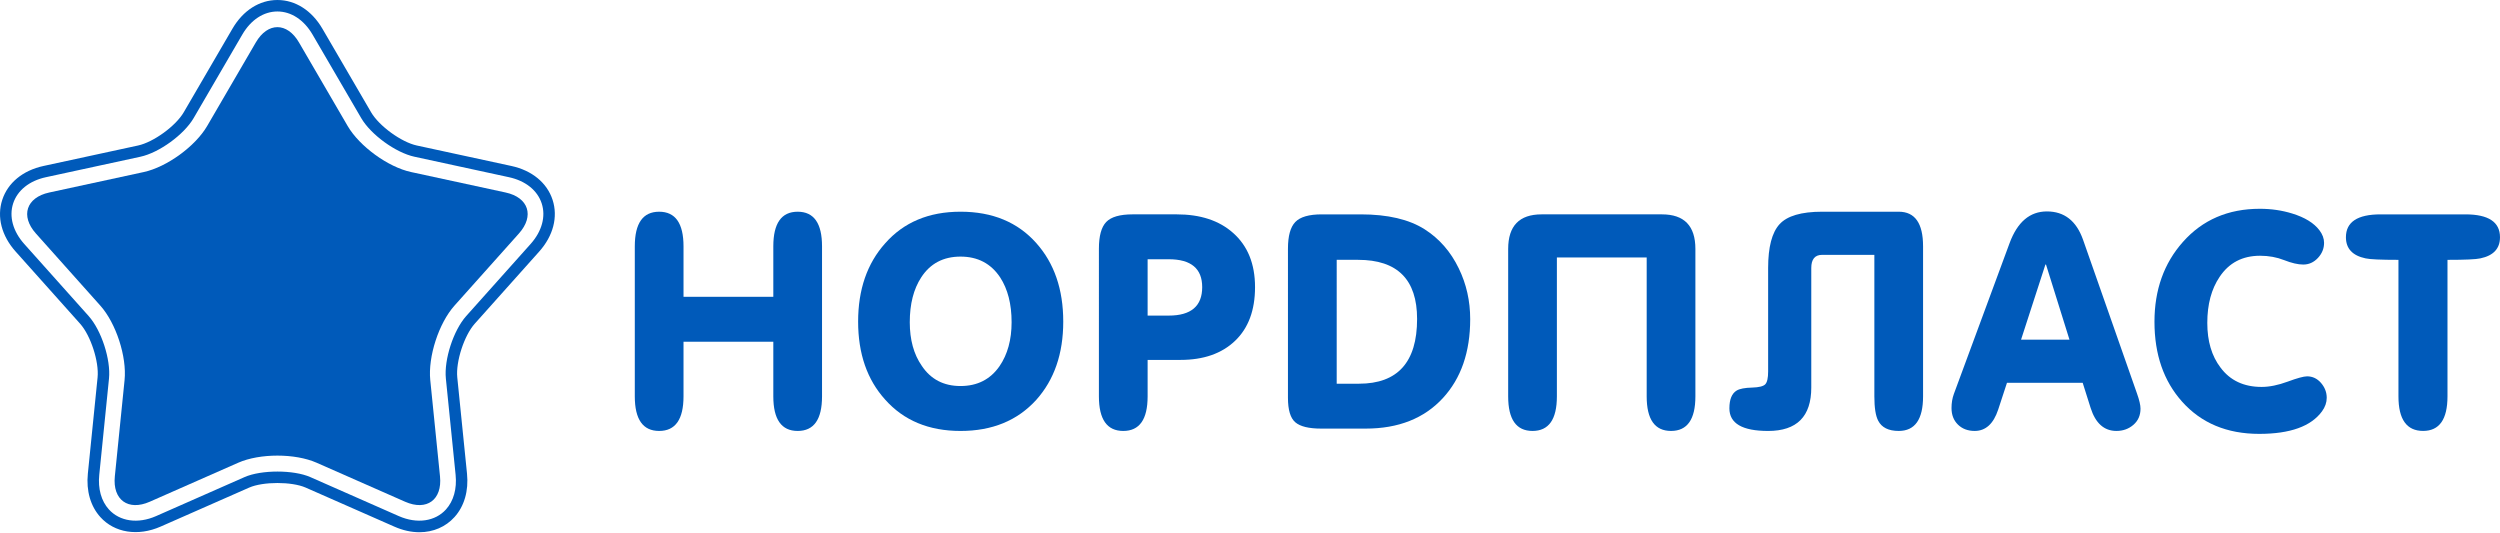
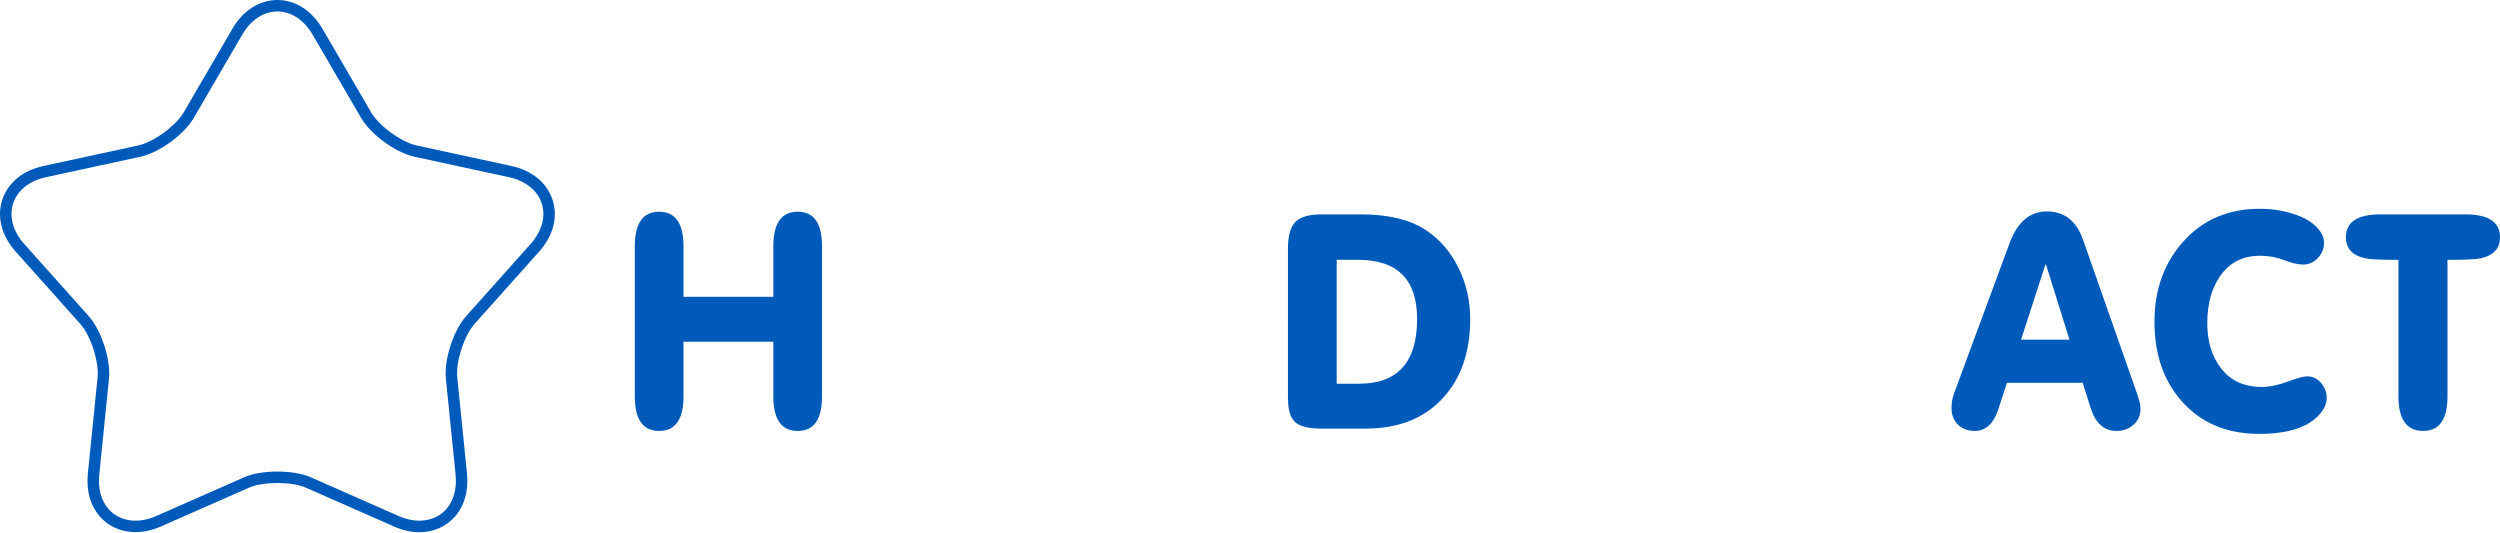
<svg xmlns="http://www.w3.org/2000/svg" id="Слой_1" x="0px" y="0px" width="300px" height="64px" viewBox="0 0 300 64" xml:space="preserve">
  <g>
    <path fill="#005ABA" d="M82.022,41.006v6.553c0,2.769-0.977,4.155-2.923,4.155c-1.948,0-2.923-1.382-2.923-4.15V29.556 c0-2.767,0.975-4.15,2.923-4.15c1.946,0,2.923,1.387,2.923,4.156v6.054h10.775v-6.054c0-2.77,0.975-4.156,2.924-4.156 c1.947,0,2.922,1.384,2.922,4.15v18.008c0,2.769-0.975,4.15-2.922,4.15c-1.949,0-2.924-1.387-2.924-4.155v-6.553H82.022z" />
-     <path fill="#005ABA" d="M102.975,38.594c0-3.844,1.079-6.976,3.24-9.389c2.23-2.533,5.245-3.8,9.049-3.8 c3.827,0,6.855,1.256,9.087,3.762c2.158,2.416,3.238,5.56,3.238,9.427c0,3.848-1.08,6.978-3.238,9.39 c-2.256,2.485-5.283,3.73-9.087,3.73s-6.818-1.255-9.049-3.765C104.054,45.557,102.975,42.441,102.975,38.594 M109.173,38.667 c0,2.104,0.479,3.853,1.443,5.234c1.079,1.616,2.629,2.422,4.647,2.422c2.021,0,3.58-0.796,4.684-2.388 c0.962-1.406,1.445-3.164,1.445-5.269c0-2.183-0.46-3.973-1.374-5.38c-1.104-1.661-2.688-2.494-4.755-2.494 c-2.065,0-3.639,0.833-4.718,2.494C109.629,34.694,109.173,36.484,109.173,38.667" />
-     <path fill="#005ABA" d="M134.791,51.714c-1.948,0-2.922-1.382-2.922-4.15V29.838c0-1.522,0.292-2.591,0.879-3.201 c0.586-0.609,1.642-0.914,3.169-0.914h5.283c2.841,0,5.094,0.739,6.76,2.219c1.761,1.55,2.644,3.721,2.644,6.516 c0,2.77-0.799,4.918-2.396,6.441c-1.598,1.528-3.78,2.29-6.55,2.29h-3.944v4.385C137.714,50.332,136.738,51.714,134.791,51.714 M137.714,37.871h2.534c2.678,0,4.016-1.138,4.016-3.414c0-2.231-1.338-3.347-4.016-3.347h-2.534V37.871z" />
    <path fill="#005ABA" d="M163.289,25.724c3.239,0,5.798,0.6,7.676,1.796c1.762,1.127,3.122,2.688,4.086,4.683 c0.916,1.88,1.373,3.911,1.373,6.094c0,3.94-1.092,7.1-3.277,9.473c-2.25,2.441-5.339,3.662-9.26,3.662h-5.352 c-1.479,0-2.512-0.254-3.098-0.757c-0.589-0.508-0.882-1.484-0.882-2.939V29.843c0-1.526,0.293-2.593,0.882-3.203 c0.586-0.61,1.641-0.916,3.169-0.916H163.289z M160.403,46.045h2.676c4.648,0,6.972-2.593,6.972-7.769 c0-4.729-2.36-7.096-7.079-7.096h-2.568V46.045z" />
-     <path fill="#005ABA" d="M186.826,30.899v16.664c0,2.769-0.975,4.15-2.922,4.15c-1.949,0-2.923-1.382-2.923-4.15v-17.69 c0-2.768,1.338-4.15,4.014-4.15h14.437c2.678,0,4.016,1.383,4.016,4.15v17.69c0,2.769-0.975,4.15-2.922,4.15 c-1.949,0-2.923-1.382-2.923-4.15V30.899H186.826z" />
-     <path fill="#005ABA" d="M224.924,30.582h-6.27c-0.869,0-1.301,0.527-1.301,1.582v14.345c0,3.467-1.727,5.205-5.178,5.205 c-3.099,0-4.648-0.903-4.648-2.71c0-1.079,0.293-1.792,0.881-2.144c0.354-0.21,0.975-0.332,1.867-0.352 c0.797-0.024,1.314-0.151,1.549-0.386c0.234-0.239,0.352-0.752,0.352-1.553V32.158c0-2.508,0.459-4.261,1.374-5.258 c0.915-0.996,2.617-1.495,5.104-1.495h9.194c1.946,0,2.92,1.384,2.92,4.15v18.008c0,2.769-0.974,4.15-2.92,4.15 c-1.223,0-2.046-0.41-2.466-1.23c-0.308-0.586-0.459-1.563-0.459-2.92V30.582z" />
    <path fill="#005ABA" d="M245.627,25.371c2.088,0,3.53,1.127,4.331,3.375l6.478,18.466c0.283,0.796,0.425,1.406,0.425,1.826 c0,0.801-0.281,1.445-0.848,1.938c-0.562,0.488-1.242,0.737-2.041,0.737c-1.479,0-2.512-0.923-3.098-2.764l-0.952-3.013h-9.085 l-1.057,3.223c-0.564,1.699-1.502,2.554-2.817,2.554c-0.823,0-1.492-0.254-2.007-0.757c-0.516-0.508-0.774-1.167-0.774-1.987 c0-0.61,0.093-1.172,0.281-1.689l6.691-18.113C242.092,26.637,243.584,25.371,245.627,25.371 M245.449,31.744l-2.923,9.018h5.811 l-2.817-9.018H245.449z" />
    <path fill="#005ABA" d="M271.108,52.065c-3.875,0-6.961-1.294-9.261-3.872c-2.207-2.471-3.311-5.659-3.311-9.58 c0-3.828,1.138-7.021,3.413-9.58c2.349-2.651,5.425-3.979,9.229-3.979c1.362,0,2.651,0.187,3.872,0.563 c1.528,0.469,2.617,1.14,3.276,2.007c0.376,0.493,0.562,0.999,0.562,1.514c0,0.682-0.244,1.287-0.737,1.814 c-0.493,0.528-1.079,0.793-1.763,0.793c-0.632,0-1.396-0.177-2.287-0.529c-0.892-0.352-1.854-0.527-2.889-0.527 c-2.114,0-3.732,0.845-4.858,2.534c-0.986,1.457-1.479,3.301-1.479,5.527c0,2.188,0.527,3.97,1.585,5.356 c1.149,1.548,2.793,2.324,4.929,2.324c0.94,0,1.985-0.21,3.135-0.635c1.15-0.425,1.924-0.635,2.324-0.635 c0.657,0,1.216,0.264,1.673,0.791c0.456,0.532,0.686,1.123,0.686,1.782c0,0.562-0.186,1.104-0.562,1.621 C277.329,51.162,274.816,52.065,271.108,52.065" />
    <path fill="#005ABA" d="M287.814,31.182c-2.111,0-3.428-0.059-3.942-0.177c-1.572-0.33-2.361-1.174-2.361-2.536 c0-1.831,1.387-2.745,4.158-2.745h10.176c2.771,0,4.155,0.914,4.155,2.745c0,1.362-0.786,2.206-2.358,2.536 c-0.518,0.118-1.831,0.177-3.943,0.177v16.382c0,2.764-0.977,4.146-2.925,4.146c-1.973,0-2.959-1.382-2.959-4.146V31.182z" />
    <path fill="#005ABA" d="M50.334,63.867L50.334,63.867c-0.99,0-2.009-0.225-3.03-0.679L36.68,58.511 c-1.666-0.732-5.11-0.732-6.777,0l-10.624,4.678c-2.734,1.206-5.543,0.737-7.235-1.138c-1.177-1.299-1.711-3.149-1.502-5.21 l1.168-11.548c0.19-1.895-0.828-5.029-2.095-6.445L1.88,30.191c-1.69-1.89-2.278-4.151-1.611-6.202s2.471-3.534,4.95-4.072 l11.344-2.456c1.86-0.403,4.524-2.337,5.483-3.983L27.89,3.448C29.165,1.256,31.133,0,33.29,0c2.154,0,4.122,1.256,5.4,3.448 l5.845,10.029c0.959,1.646,3.623,3.58,5.482,3.983l11.345,2.456c2.479,0.537,4.283,2.021,4.949,4.069 c0.667,2.05,0.081,4.312-1.609,6.204l-7.735,8.657c-1.267,1.421-2.285,4.551-2.094,6.445l1.168,11.548 c0.208,2.061-0.326,3.911-1.503,5.21C53.481,63.223,51.989,63.867,50.334,63.867 M33.29,1.377c-1.653,0-3.188,1.007-4.211,2.765 l-5.842,10.029c-1.156,1.985-4.138,4.15-6.382,4.635L5.51,21.265c-1.988,0.43-3.421,1.578-3.933,3.15 c-0.509,1.572-0.025,3.344,1.33,4.859l7.734,8.655c1.529,1.714,2.669,5.22,2.438,7.505l-1.168,11.548 c-0.17,1.665,0.24,3.14,1.155,4.15c1.296,1.431,3.472,1.763,5.659,0.801l10.623-4.683c2.005-0.884,5.884-0.884,7.888,0 l10.624,4.683c2.189,0.962,4.365,0.63,5.658-0.801c0.914-1.011,1.324-2.485,1.155-4.15l-1.168-11.548 c-0.233-2.285,0.908-5.791,2.436-7.505l7.736-8.656c1.354-1.518,1.839-3.29,1.328-4.86c-0.512-1.57-1.945-2.72-3.933-3.149 l-11.344-2.458c-2.244-0.484-5.227-2.649-6.382-4.635L37.501,4.142C36.477,2.384,34.941,1.377,33.29,1.377" />
-     <path fill="#005ABA" d="M4.309,28.021c-1.883-2.106-1.163-4.321,1.599-4.92l11.344-2.456c2.764-0.6,6.187-3.086,7.608-5.527 l5.841-10.029c1.423-2.442,3.751-2.442,5.174,0l5.842,10.029c1.423,2.441,4.846,4.928,7.61,5.527l11.345,2.455 c2.762,0.597,3.48,2.813,1.598,4.919l-7.733,8.655c-1.885,2.109-3.191,6.133-2.906,8.945l1.169,11.548 c0.284,2.813-1.598,4.18-4.185,3.042l-10.624-4.683c-2.586-1.138-6.817-1.138-9.403,0L17.966,60.21 c-2.585,1.138-4.47-0.229-4.186-3.042l1.168-11.548c0.287-2.813-1.024-6.836-2.905-8.94L4.309,28.021z" />
  </g>
</svg>